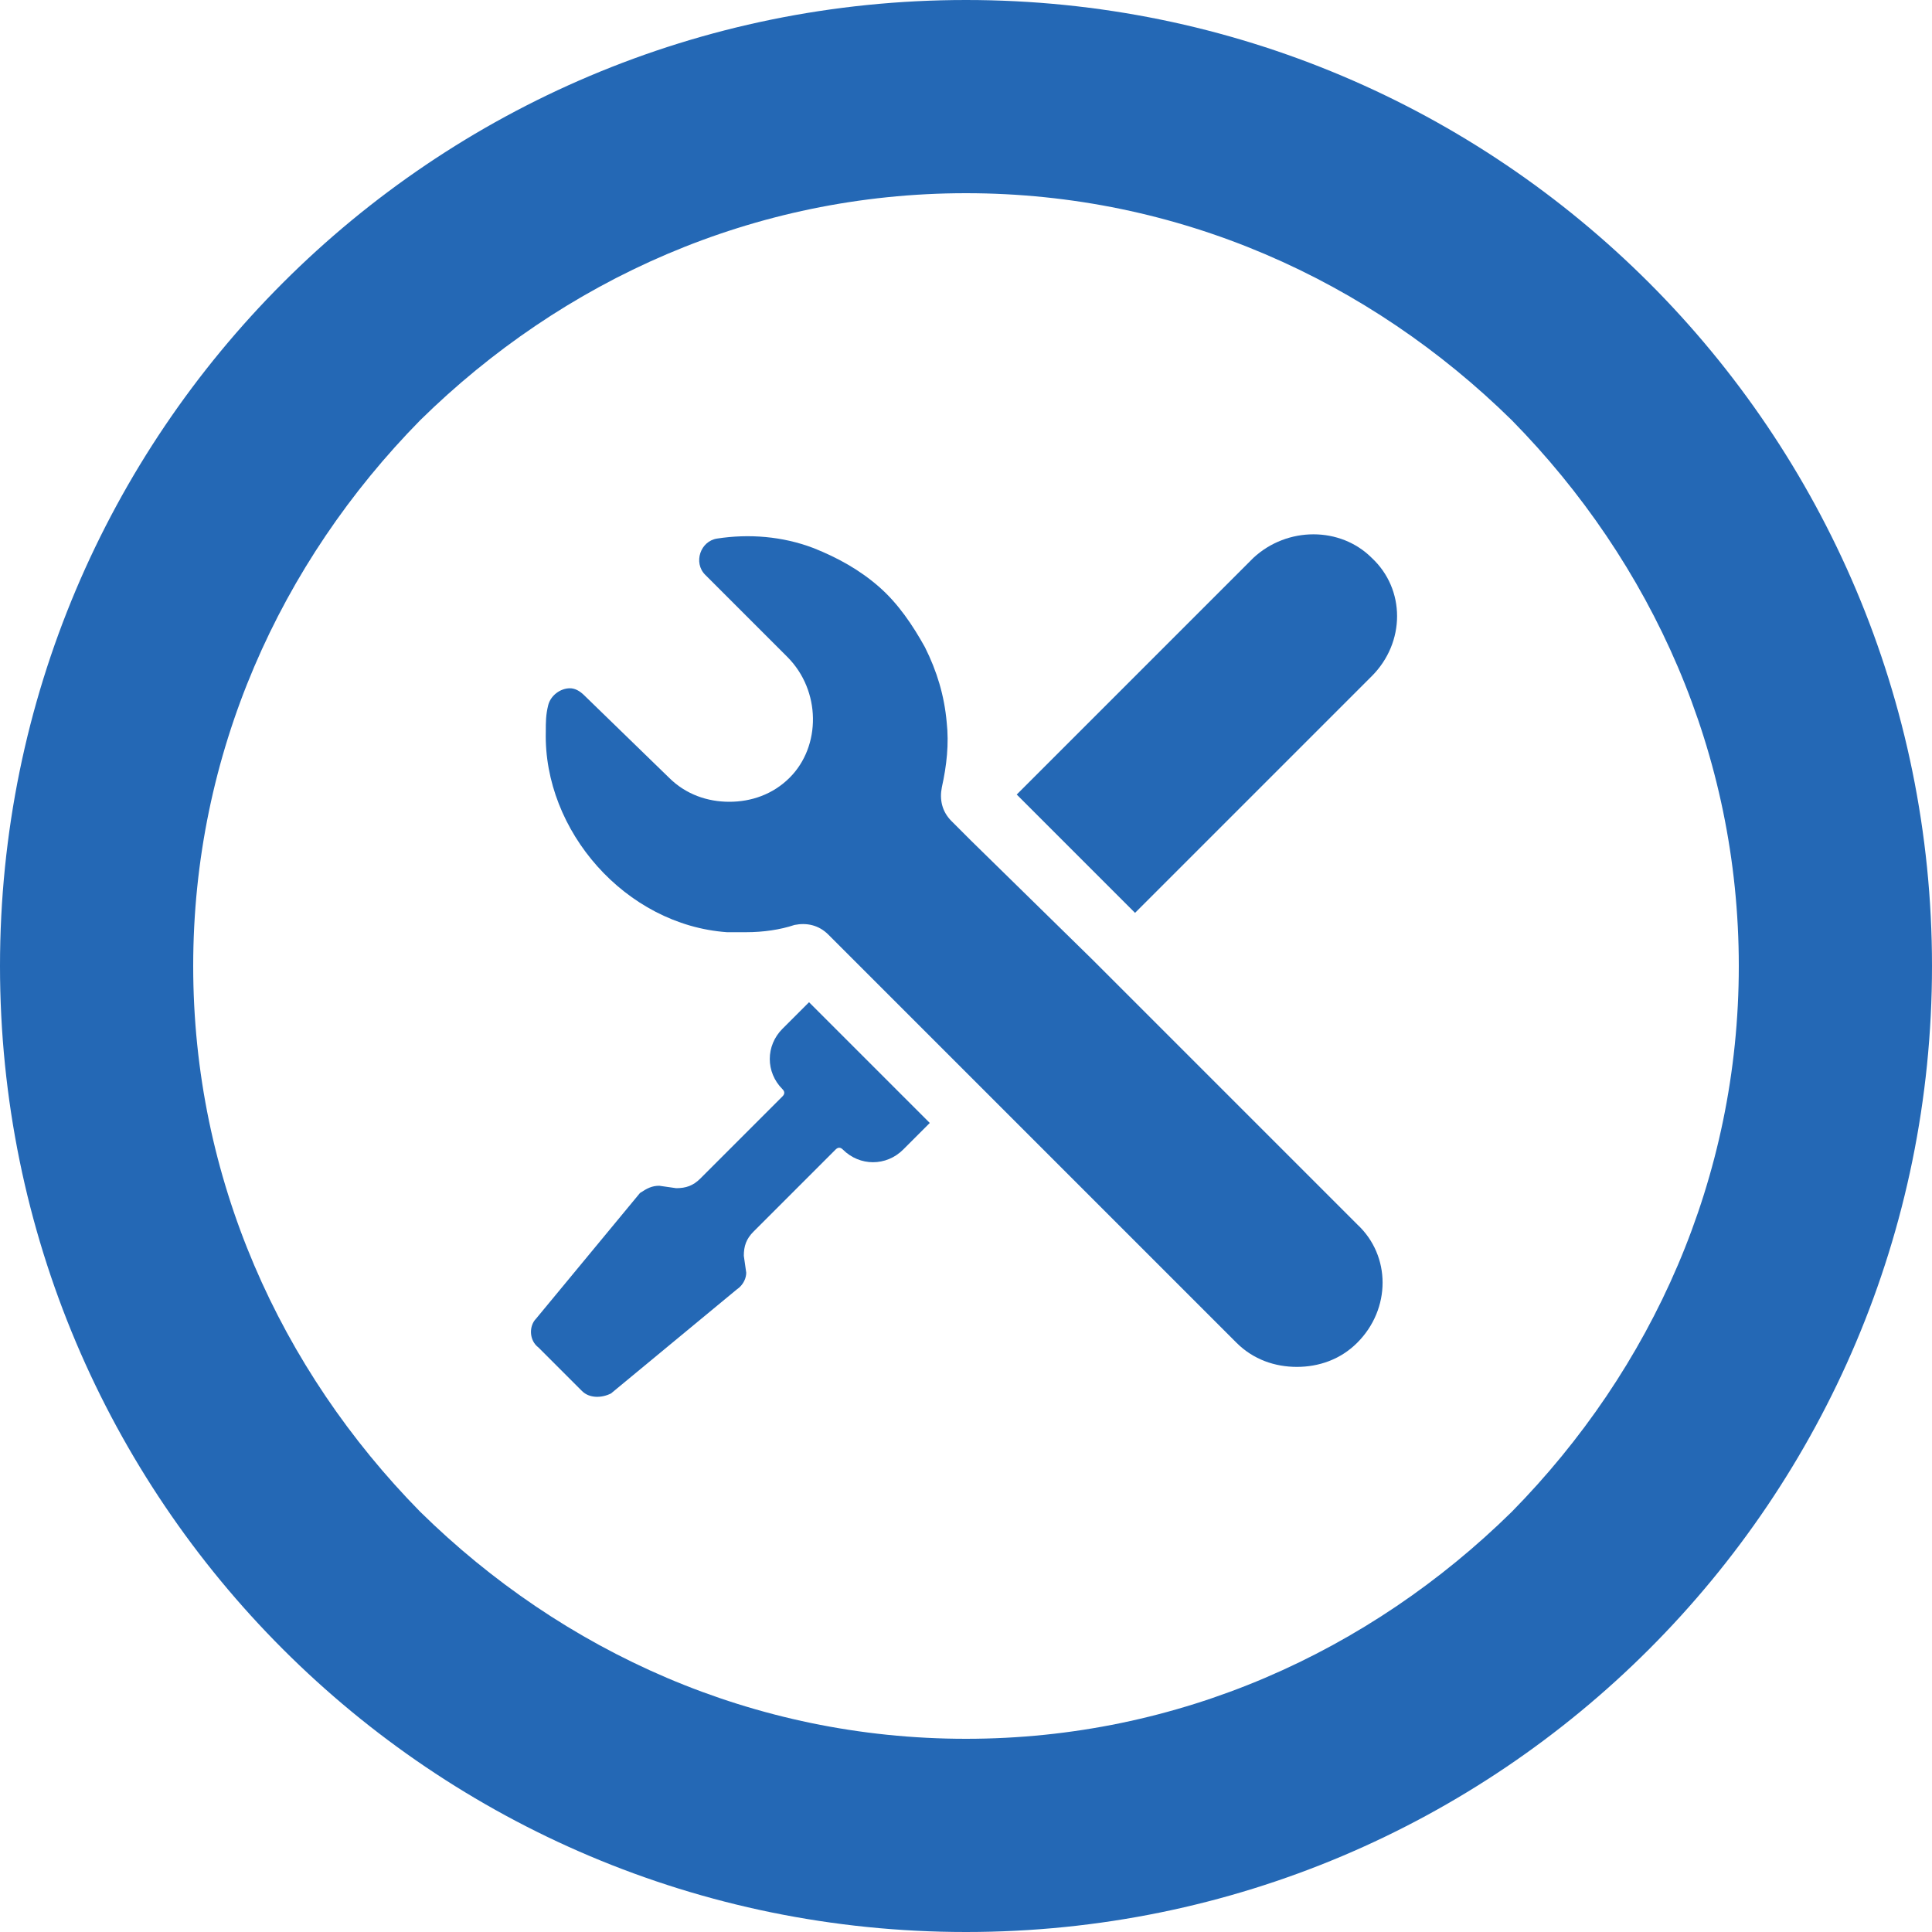
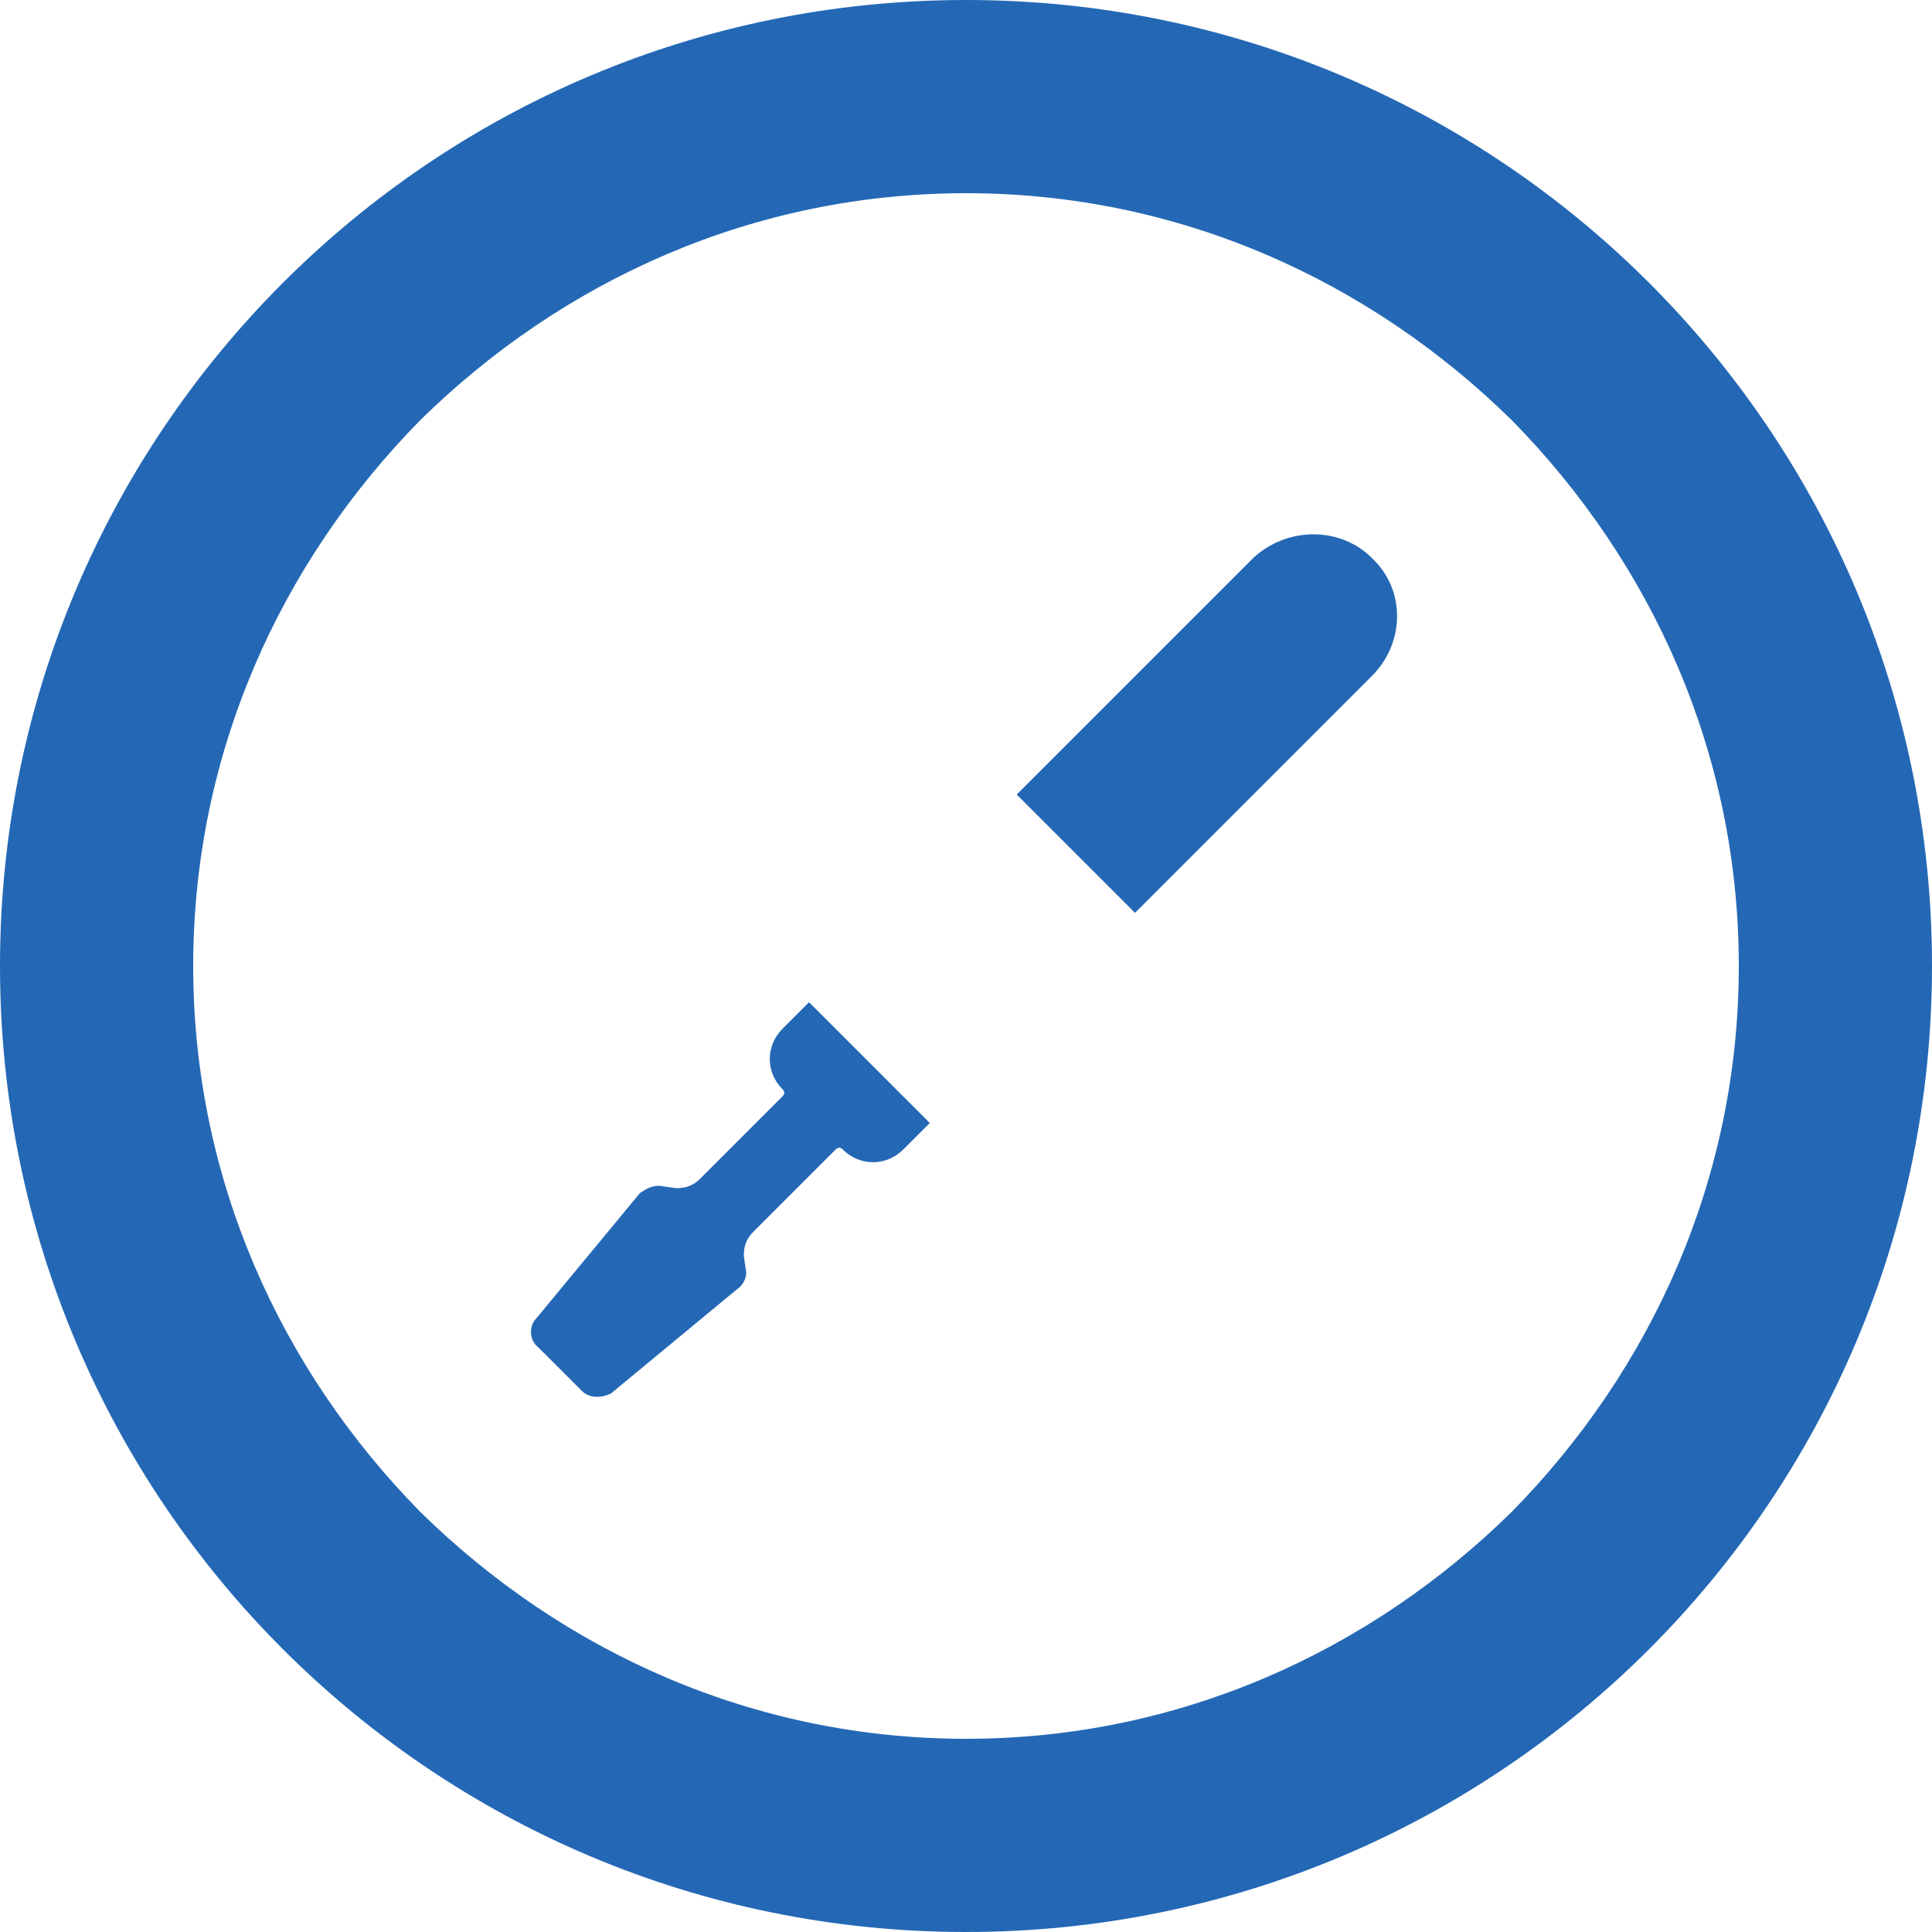
<svg xmlns="http://www.w3.org/2000/svg" xmlns:xlink="http://www.w3.org/1999/xlink" width="80" height="80" viewBox="0 0 80 80">
  <defs>
    <path id="im65a" d="M1468 1558v4c22.1 0 40-17.9 40-40s-17.9-40-40-40-40 17.9-40 40 17.9 40 40 40v-8c-8.8 0-16.7-3.6-22.6-9.4-5.8-5.9-9.4-13.8-9.4-22.6s3.6-16.7 9.4-22.6c5.9-5.8 13.8-9.4 22.6-9.4s16.7 3.6 22.6 9.4c5.8 5.9 9.4 13.8 9.4 22.6s-3.6 16.7-9.4 22.6c-5.9 5.8-13.8 9.4-22.6 9.4z" />
    <path id="im65b" d="M1479.9 1505.1l-9.8 9.8 4.9 4.9 9.8-9.8c1.4-1.4 1.4-3.6 0-4.9-1.3-1.3-3.5-1.3-4.9 0z" />
-     <path id="im65c" d="M1473.2 1521.7l-5-4.9-.8-.8c-.4-.4-.5-.9-.4-1.4.2-.9.3-1.8.2-2.7-.1-1.1-.4-2.1-.9-3.1-.5-.9-1.1-1.8-1.9-2.5-.8-.7-1.7-1.2-2.7-1.6-1.3-.5-2.7-.6-4-.4-.7.1-1 1-.5 1.5l3.4 3.4c1.4 1.4 1.4 3.7.1 5-.7.7-1.6 1-2.5 1-.9 0-1.8-.3-2.5-1l-3.5-3.4c-.2-.2-.4-.3-.6-.3-.4 0-.8.3-.9.7-.1.4-.1.7-.1 1.1-.1 4.1 3.3 8 7.5 8.3h.8c.7 0 1.4-.1 2-.3.5-.1 1 0 1.4.4l.8.8 1.4 1.4 2 2 1.5 1.5 11.2 11.2c.7.7 1.6 1 2.5 1 .9 0 1.8-.3 2.5-1 1.4-1.4 1.4-3.6 0-4.9z" />
    <path id="im65d" d="M1458.9 1534.7l-.1-.7c0-.4.1-.7.4-1l3.4-3.4c.1-.1.2-.1.3 0 .7.7 1.8.7 2.5 0l1.1-1.1-1.4-1.4-1.1-1.1-1.1-1.1-1.4-1.4-1.1 1.1c-.7.7-.7 1.8 0 2.5.1.1.1.2 0 .3l-3.4 3.4c-.3.3-.6.4-1 .4l-.7-.1c-.3 0-.5.1-.8.3l-4.3 5.2c-.3.3-.3.9.1 1.2l.9.9.9.9c.3.3.8.3 1.2.1l5.2-4.3c.3-.2.4-.5.4-.7z" />
  </defs>
  <g>
    <g transform="translate(-1428 -1482)">
      <use fill="#2468b5" xlink:href="#im65a" />
    </g>
    <g transform="translate(-1428 -1482)">
      <g>
        <use fill="#2468b5" xlink:href="#im65b" />
      </g>
      <g>
        <use fill="#2468b5" xlink:href="#im65c" />
      </g>
      <g>
        <use fill="#2468b5" xlink:href="#im65d" />
      </g>
    </g>
  </g>
</svg>